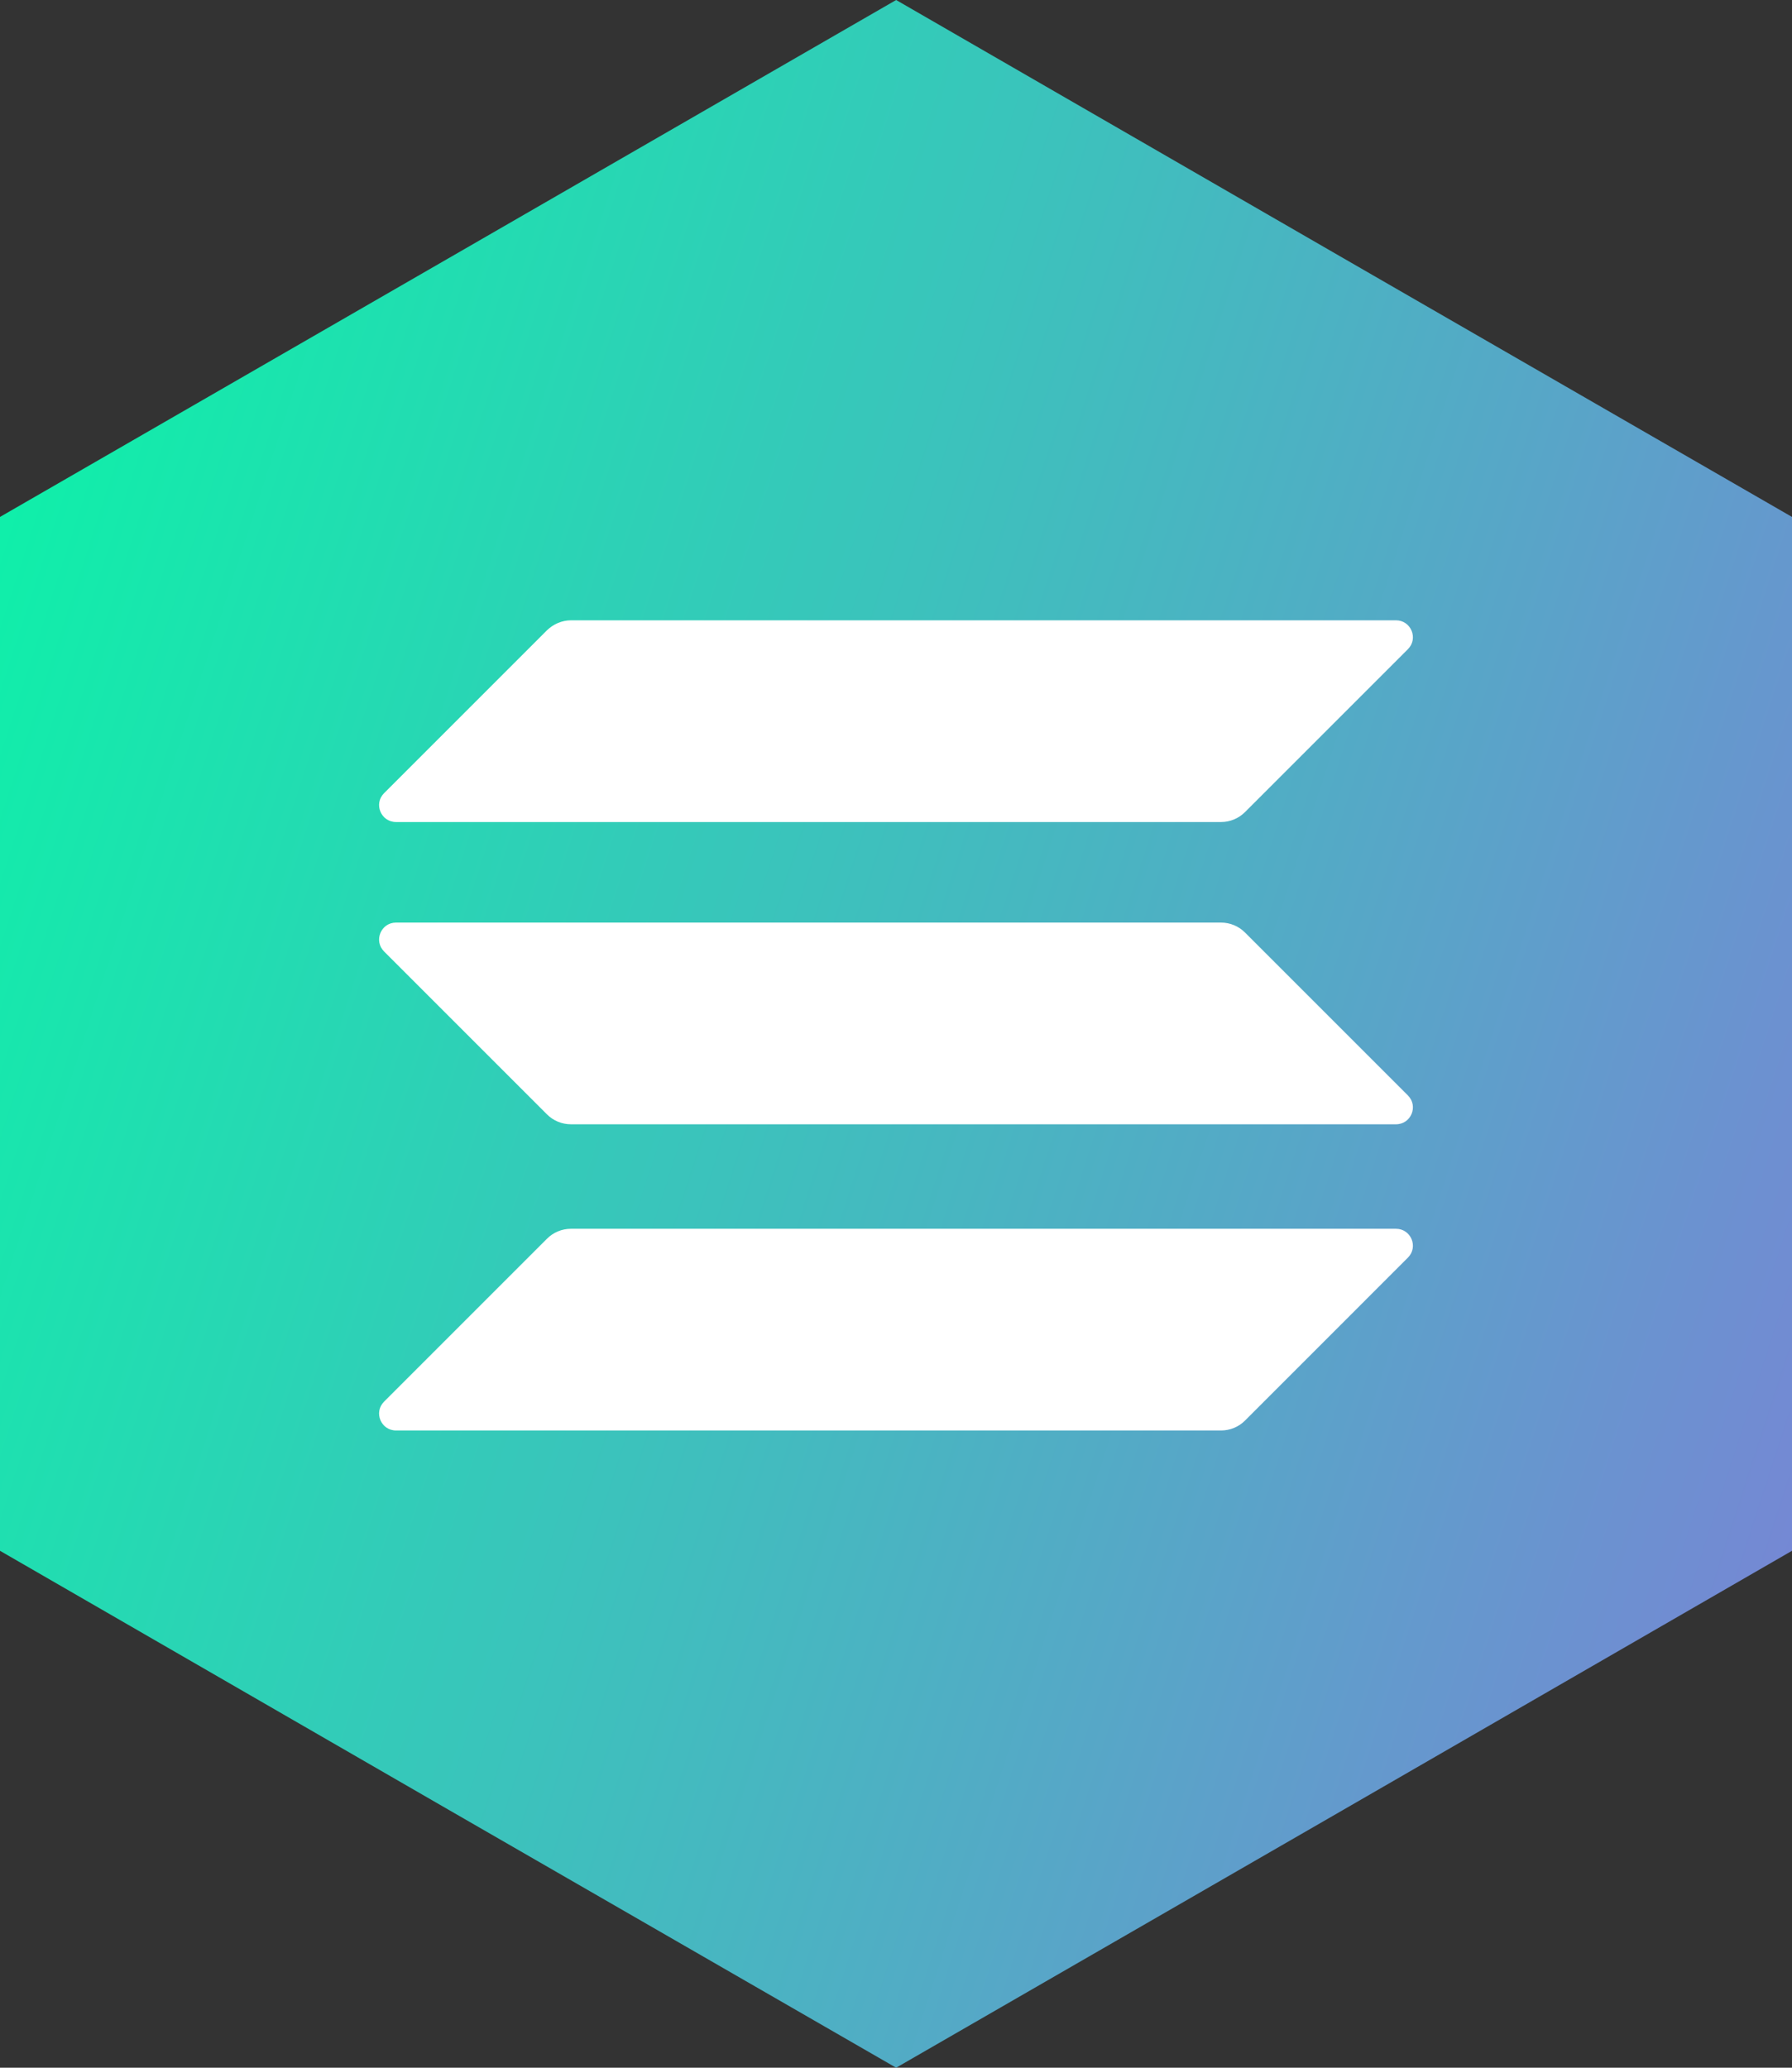
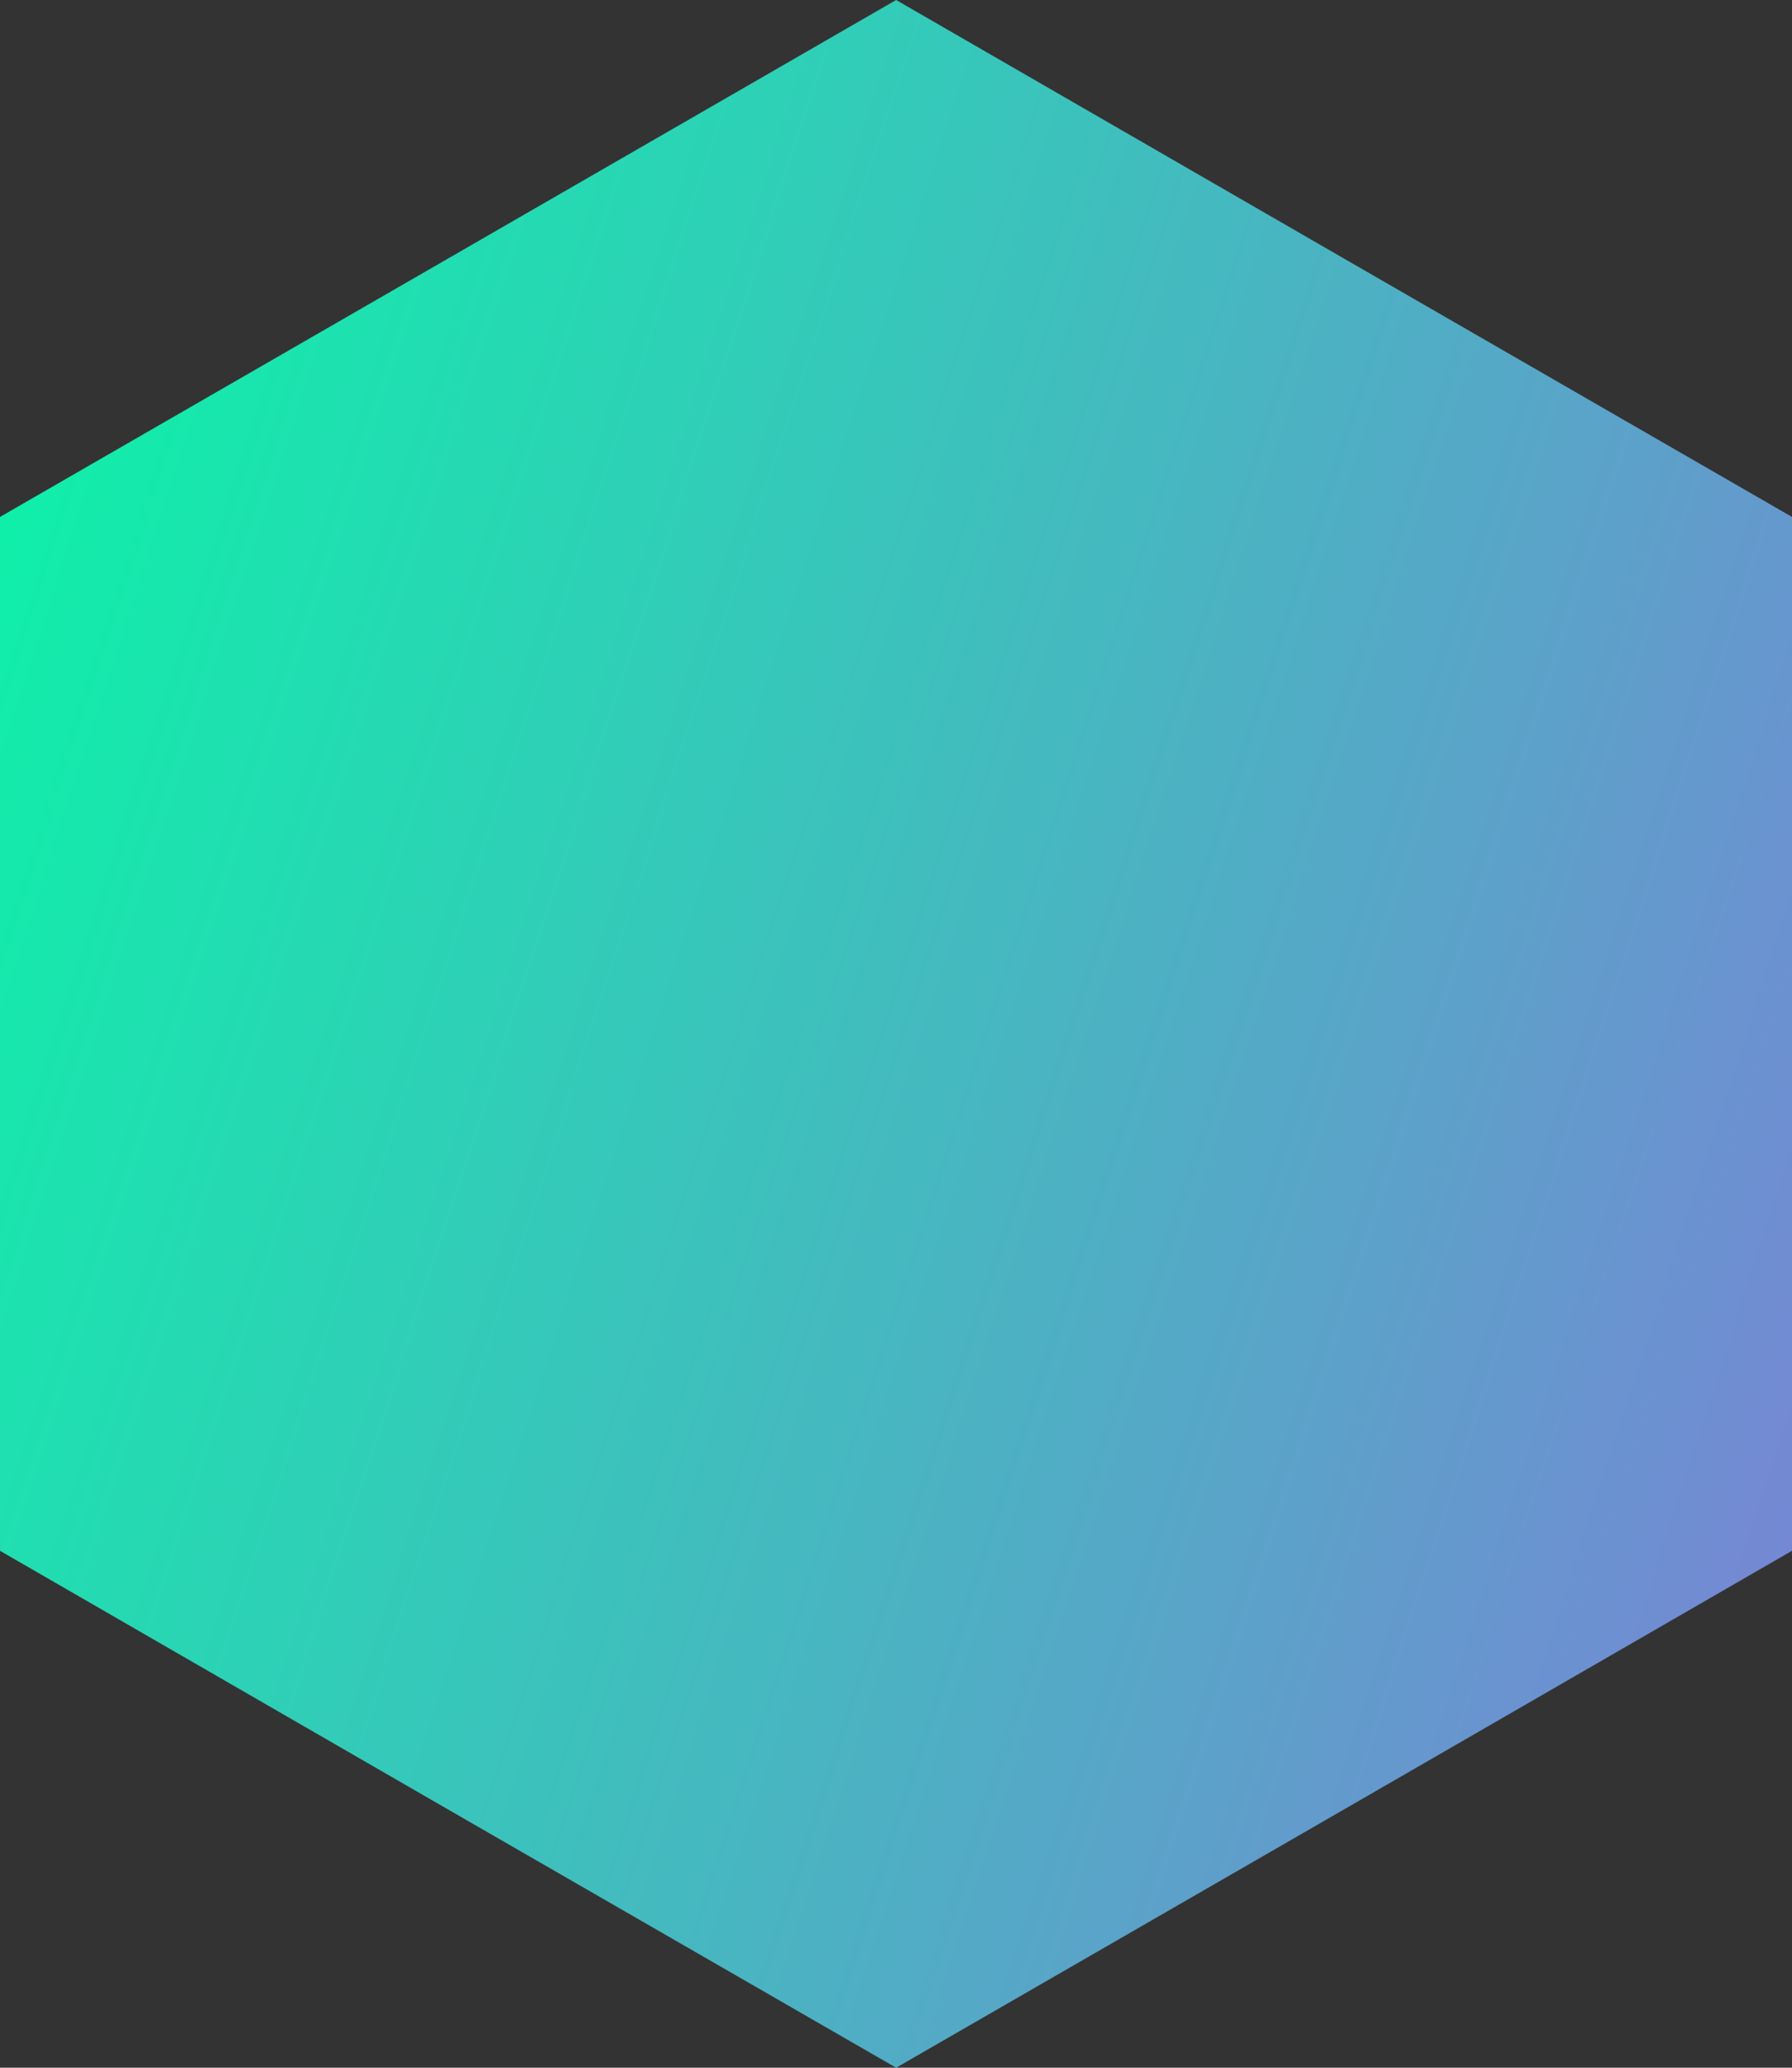
<svg xmlns="http://www.w3.org/2000/svg" width="52" height="60" viewBox="0 0 52 60" fill="none">
  <rect x="0" y="0" width="52" height="60" fill="#333333" stroke="none" />
  <path fill-rule="evenodd" clip-rule="evenodd" d="M26.004 0L12.998 7.504L0 15V30V45L12.998 52.504L26.004 60L39.002 52.504L52 45V30V15L39.002 7.504L26.004 0Z" fill="url(#paint0_linear_720_498)" />
-   <path d="M15.874 35.943C16.055 35.762 16.304 35.656 16.568 35.656H40.508C40.946 35.656 41.164 36.184 40.855 36.493L36.126 41.223C35.945 41.404 35.696 41.509 35.432 41.509H11.492C11.054 41.509 10.836 40.981 11.145 40.672L15.874 35.943Z" fill="white" />
-   <path d="M15.874 18.287C16.063 18.106 16.311 18 16.568 18H40.508C40.946 18 41.164 18.528 40.855 18.837L36.126 23.566C35.945 23.747 35.696 23.853 35.432 23.853H11.492C11.054 23.853 10.836 23.325 11.145 23.016L15.874 18.287Z" fill="white" />
-   <path d="M36.126 27.058C35.945 26.877 35.696 26.771 35.432 26.771H11.492C11.054 26.771 10.836 27.299 11.145 27.609L15.874 32.338C16.055 32.519 16.304 32.624 16.568 32.624H40.508C40.946 32.624 41.164 32.097 40.855 31.787L36.126 27.058Z" fill="white" />
  <defs>
    <linearGradient id="paint0_linear_720_498" x1="17.374" y1="-67.733" x2="138.726" y2="-28.43" gradientUnits="userSpaceOnUse">
      <stop stop-color="#00FFA3" />
      <stop offset="1" stop-color="#DC1FFF" />
    </linearGradient>
  </defs>
</svg>